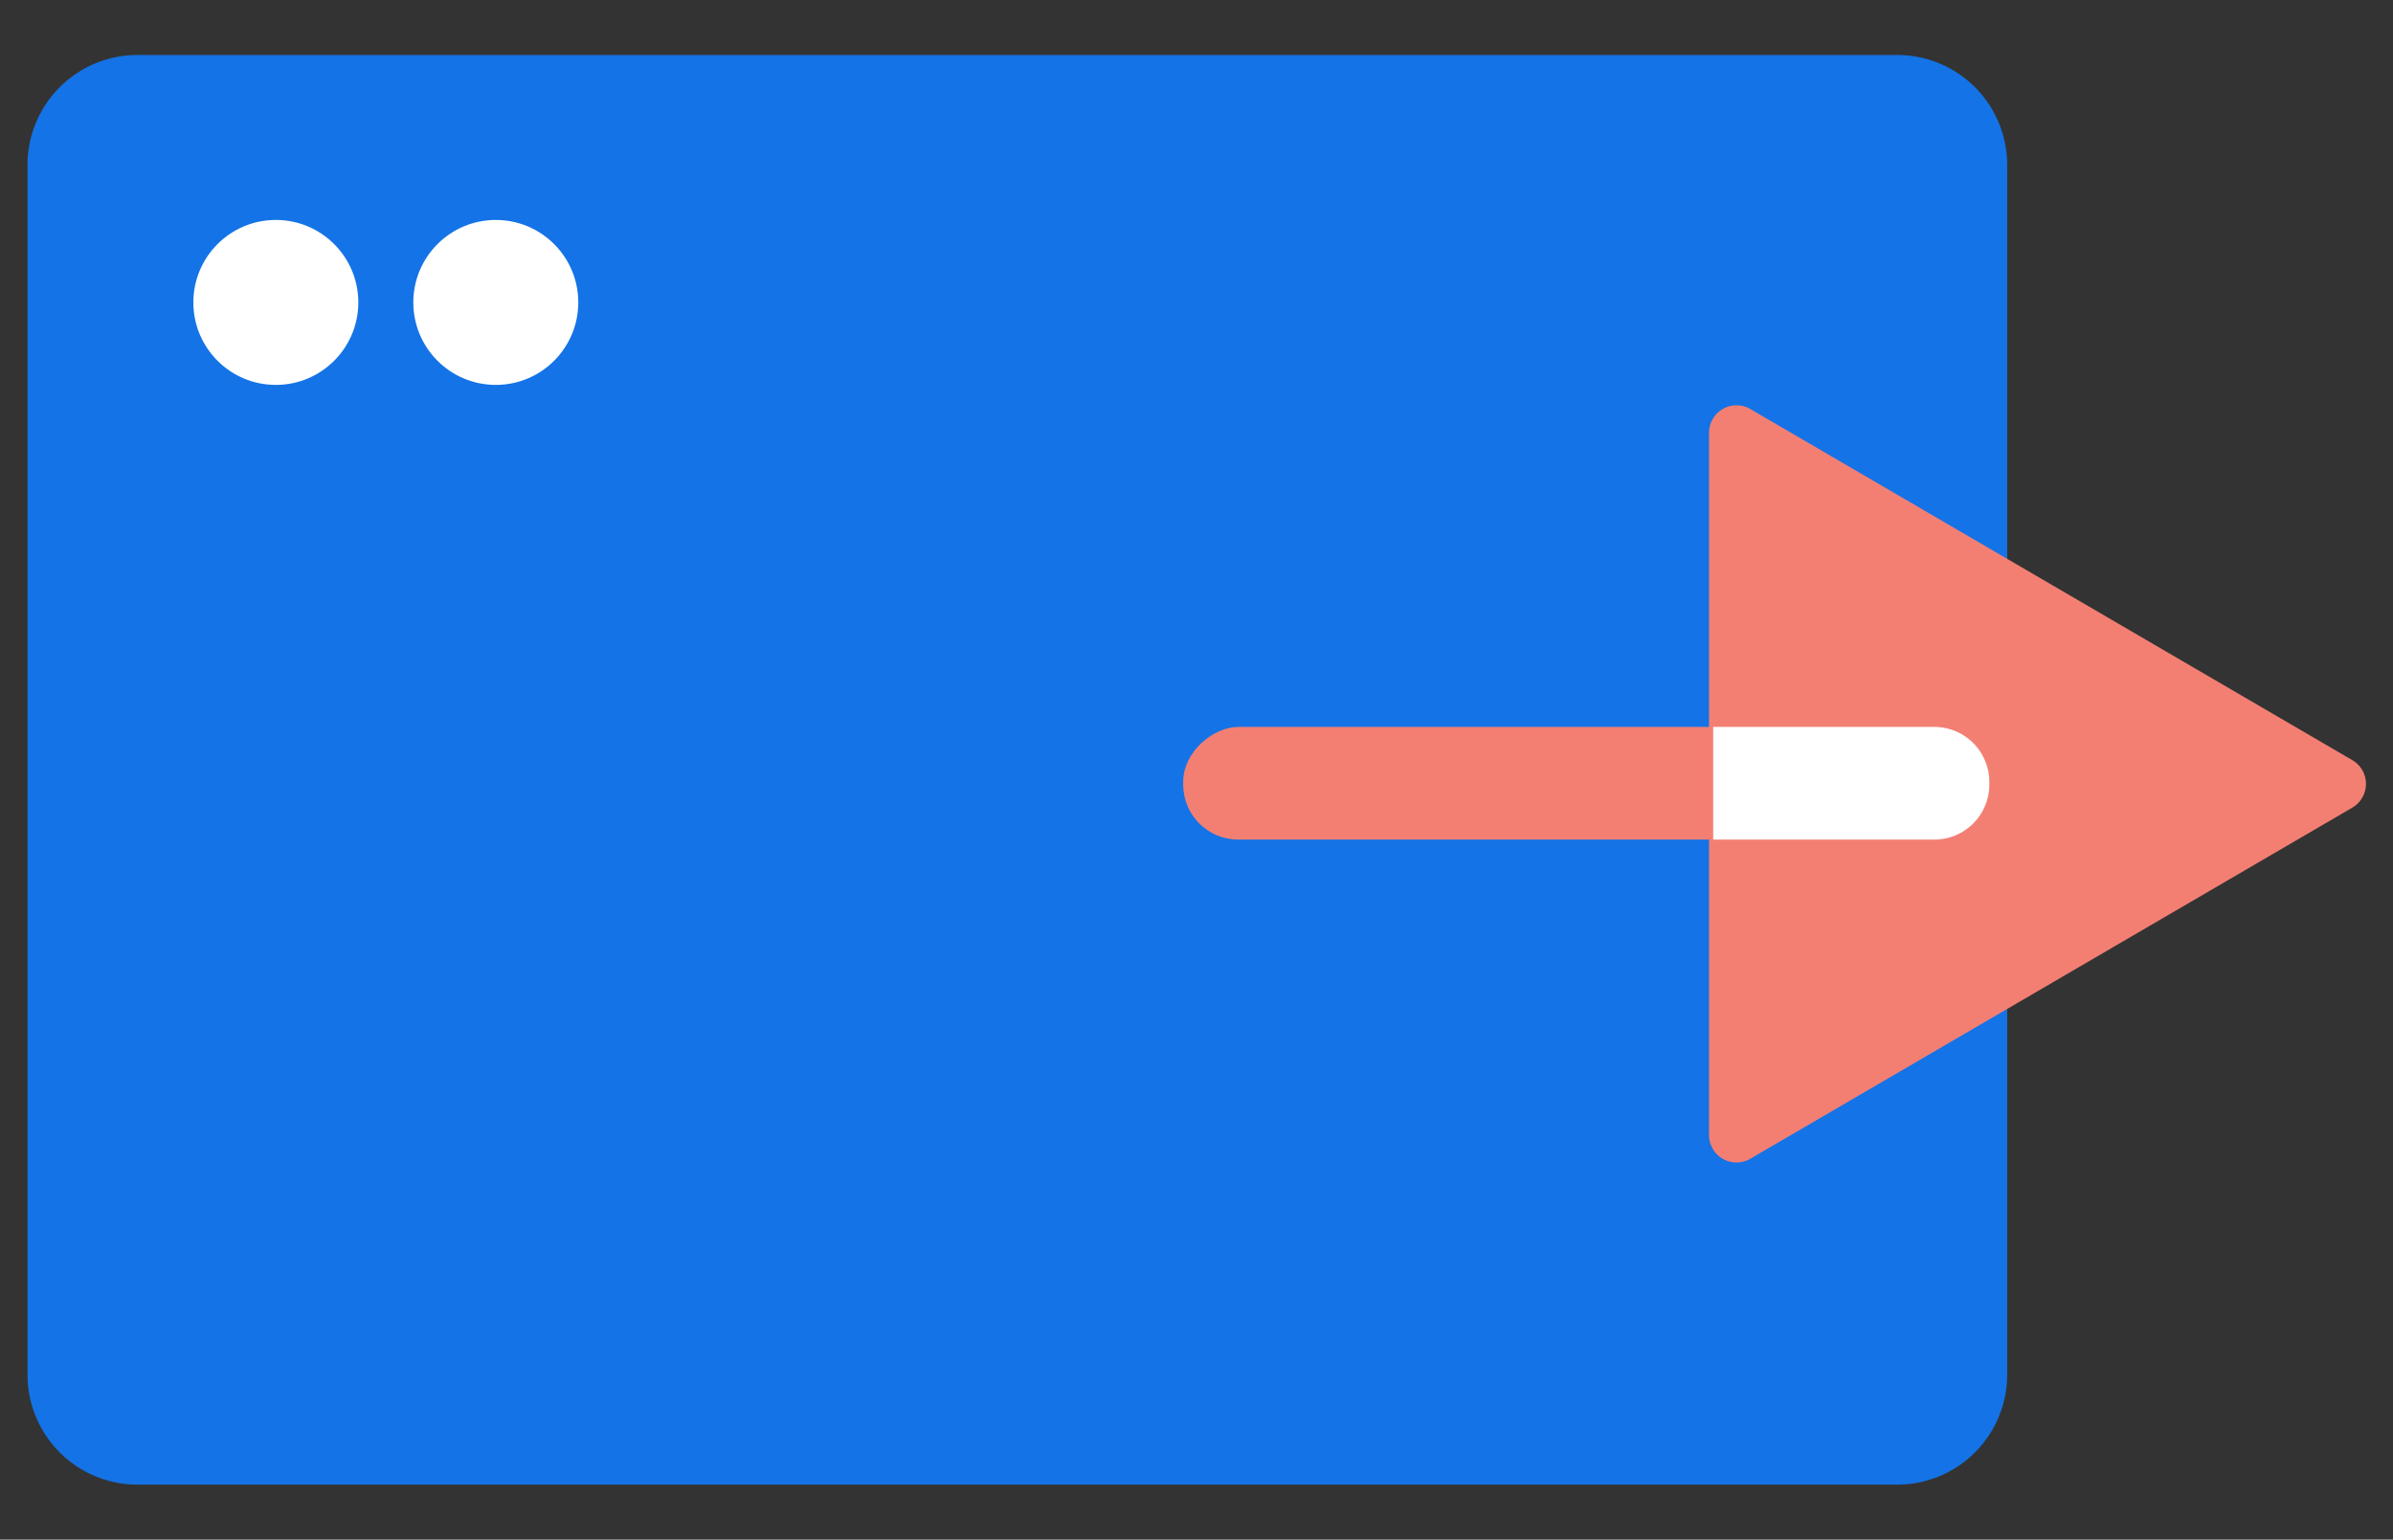
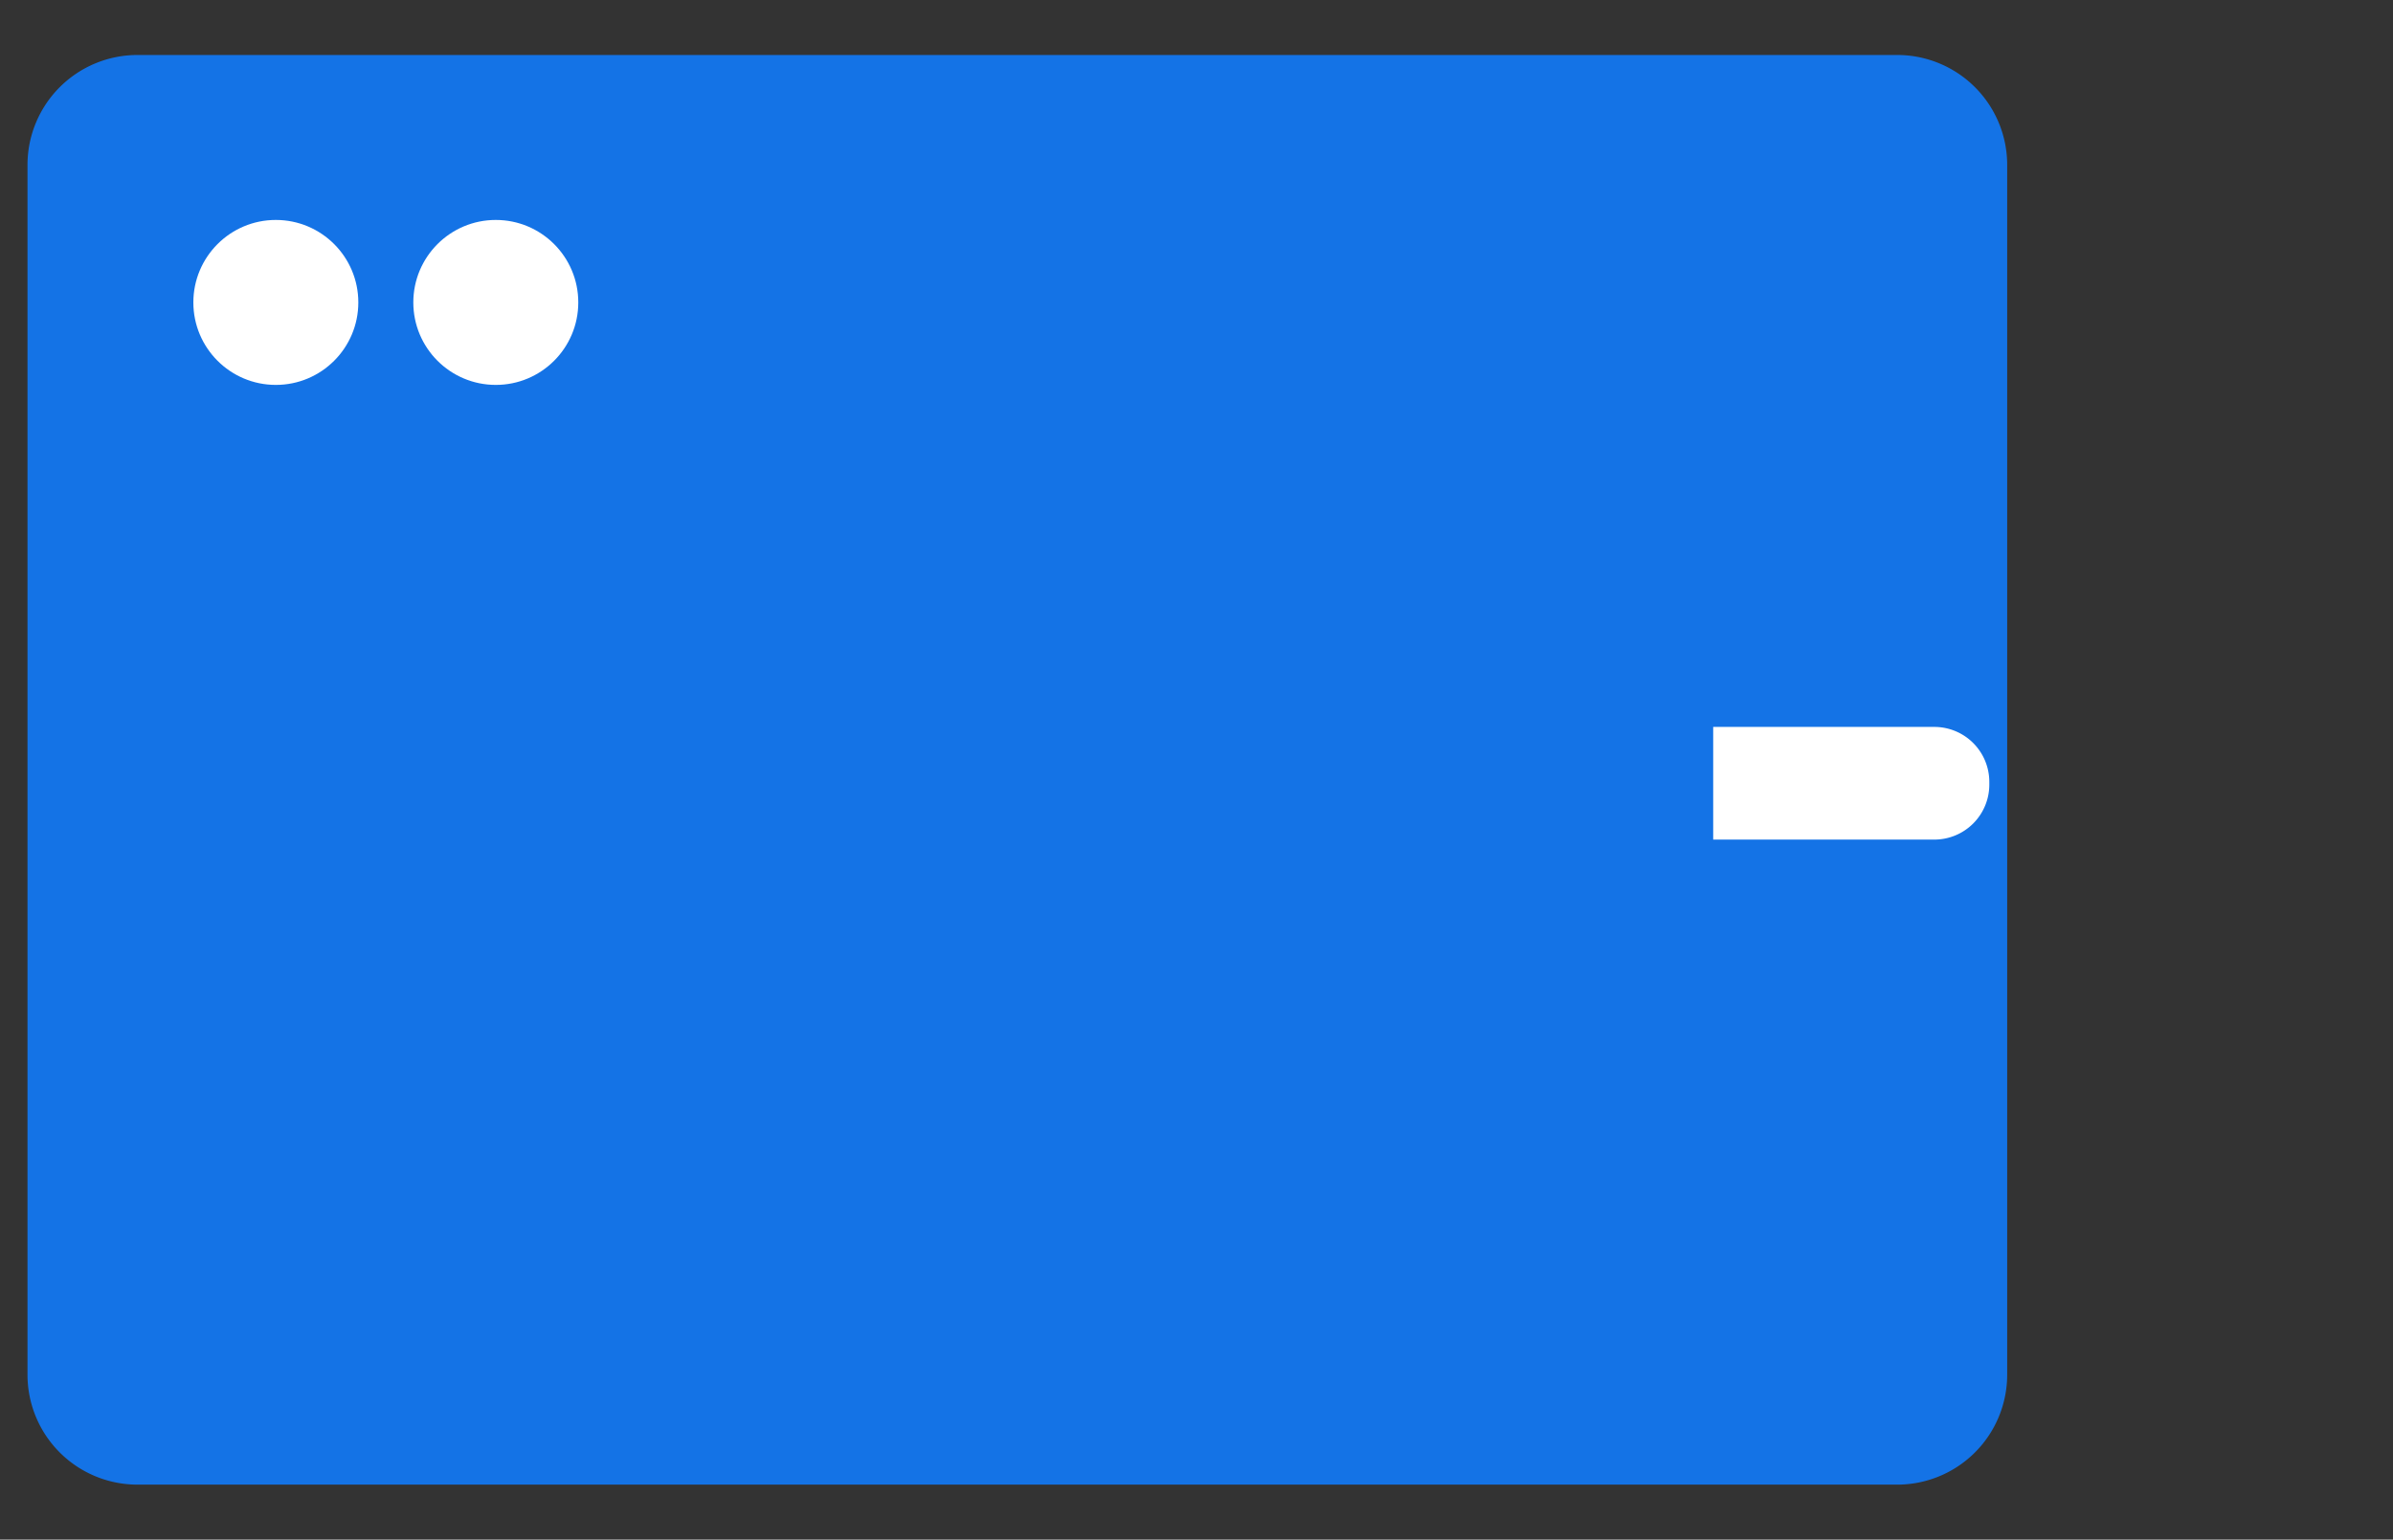
<svg xmlns="http://www.w3.org/2000/svg" width="43.516" height="28" viewBox="0 0 43.516 28">
  <rect x="0" y="0" width="43.516" height="28" fill="#333333" stroke="none" />
  <defs>
    <clipPath id="a">
      <rect width="36" height="26" rx="2" transform="translate(0)" fill="none" stroke="#031a4a" stroke-linecap="round" stroke-linejoin="round" stroke-width="2" />
    </clipPath>
  </defs>
  <g transform="translate(-1193.484 -1051)">
    <g transform="translate(1193.984 1052)">
      <path d="M2,0H34a2,2,0,0,1,2,2V24a2,2,0,0,1-2,2H2a2,2,0,0,1-2-2V2A2,2,0,0,1,2,0Z" fill="#1473e6" />
      <g transform="translate(45.72 2.625) rotate(90)">
-         <path d="M6.824.74a.5.5,0,0,1,.864,0l6.385,10.946a.5.5,0,0,1-.432.752H.871a.5.5,0,0,1-.432-.752Z" transform="translate(3.375 2.704)" fill="#f37f73" />
-         <rect width="2.049" height="14.759" rx="1" transform="translate(9.595 9.945)" fill="#f37f73" />
        <path d="M0,5.021V1A1,1,0,0,1,1,0h.049a1,1,0,0,1,1,1V5.021Z" transform="translate(9.595 10.045)" fill="#fff" />
      </g>
    </g>
    <circle cx="1.5" cy="1.5" r="1.5" transform="translate(1197 1055)" fill="#fff" />
    <circle cx="1.5" cy="1.5" r="1.5" transform="translate(1201 1055)" fill="#fff" />
  </g>
</svg>